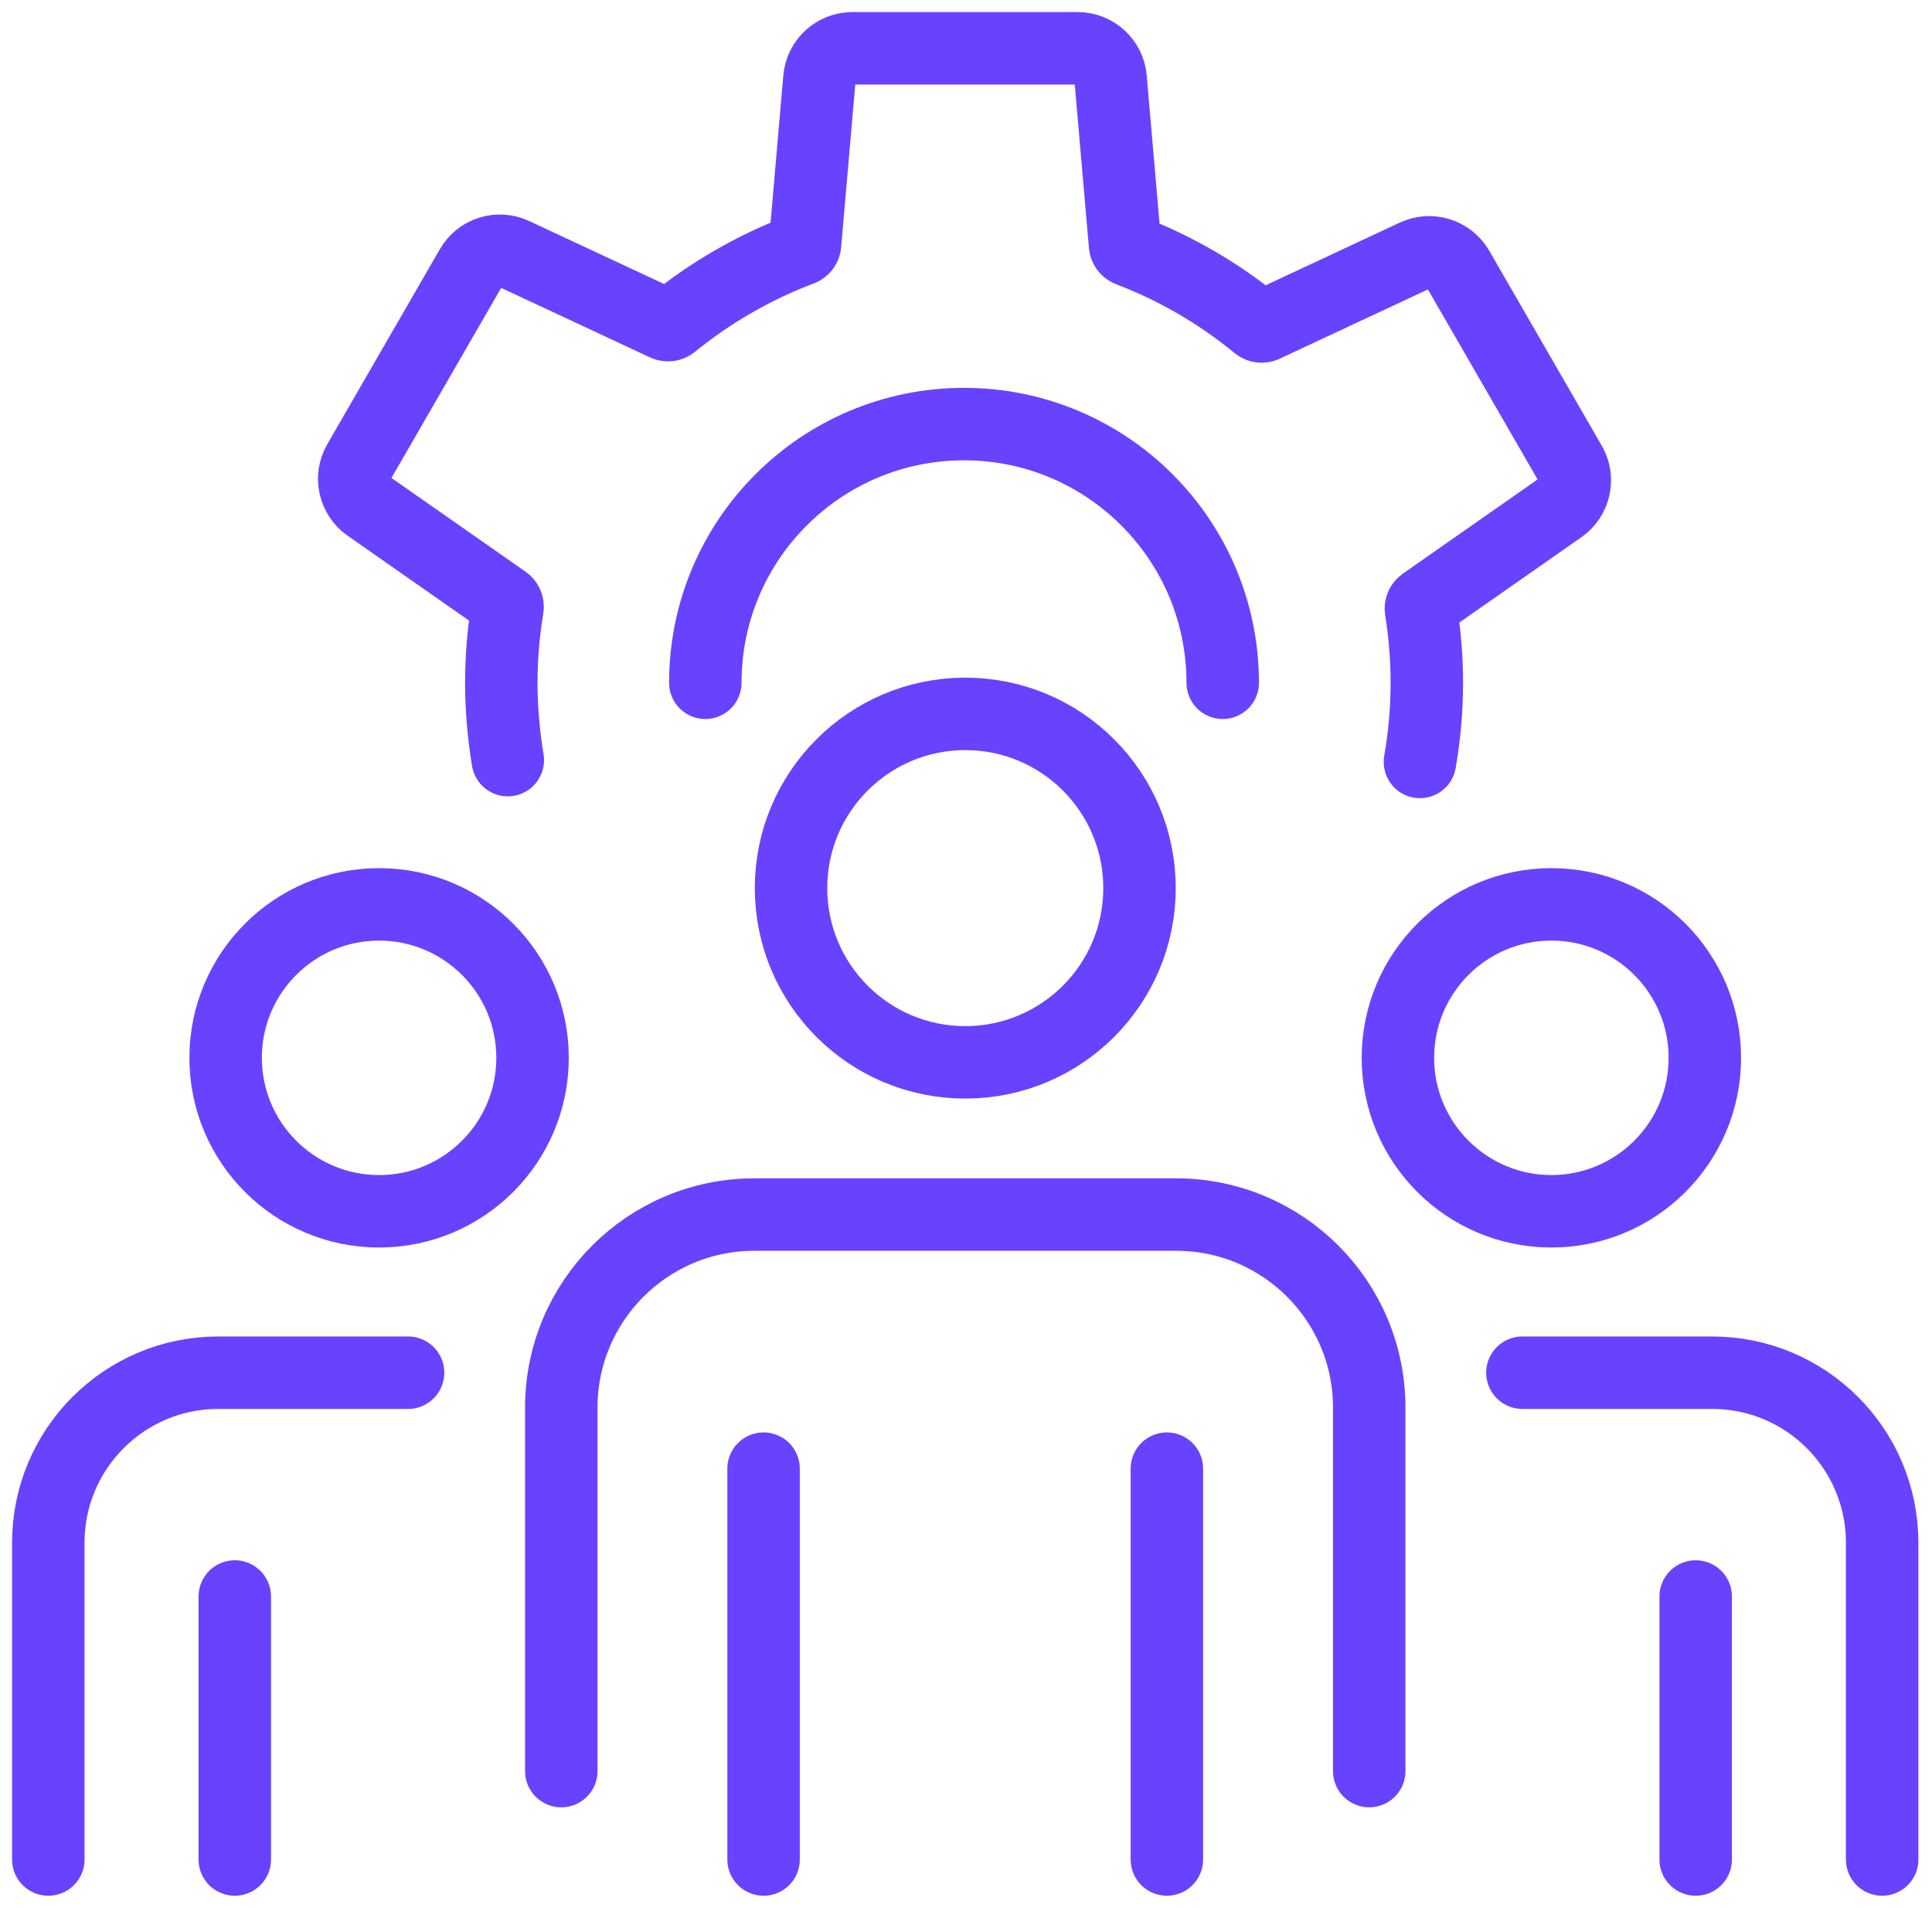
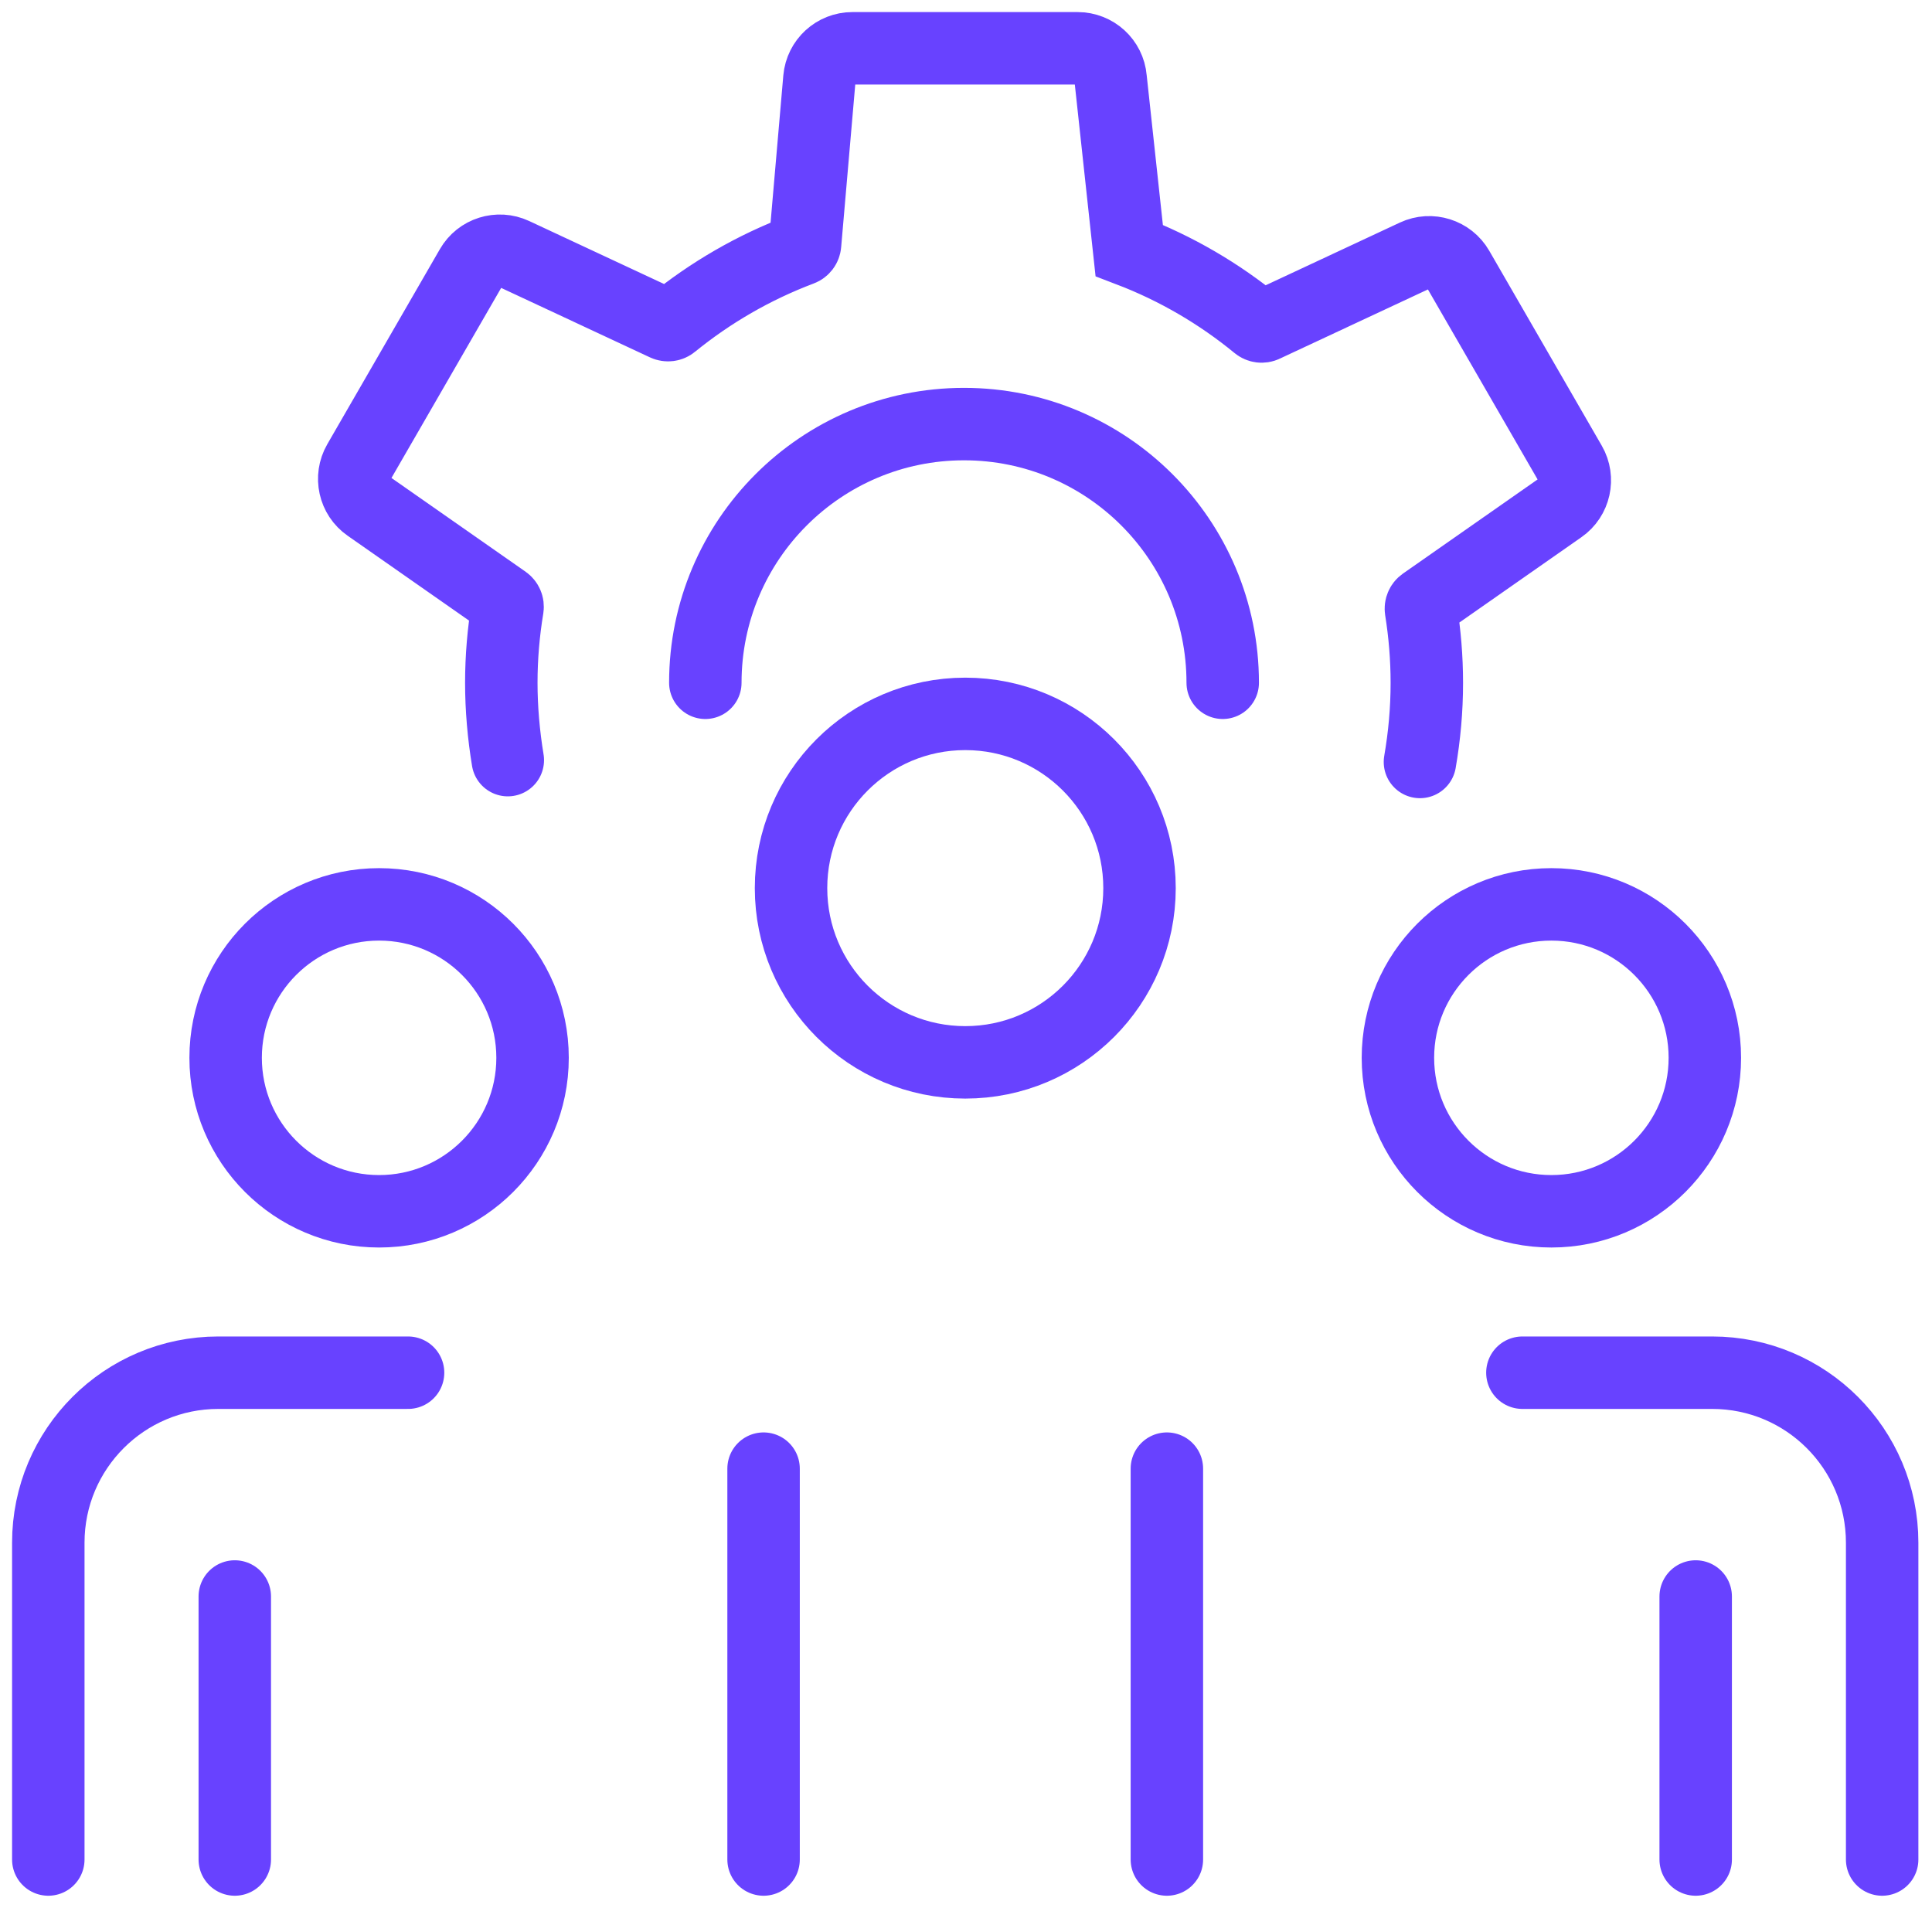
<svg xmlns="http://www.w3.org/2000/svg" width="80" height="79" viewBox="0 0 80 79" fill="none">
-   <path d="M23.242 73.339V58.288C23.242 53.873 26.821 50.294 31.236 50.294H48.703C53.118 50.294 56.697 53.873 56.697 58.288V73.339" stroke="#6842FF" stroke-width="3" stroke-miterlimit="10" stroke-linecap="round" />
  <path d="M31.618 77V60.815" stroke="#6842FF" stroke-width="3" stroke-miterlimit="10" stroke-linecap="round" />
  <path d="M48.318 60.815V77" stroke="#6842FF" stroke-width="3" stroke-miterlimit="10" stroke-linecap="round" />
  <path d="M39.97 43.991C43.955 43.991 47.185 40.761 47.185 36.776C47.185 32.791 43.955 29.561 39.97 29.561C35.985 29.561 32.755 32.791 32.755 36.776C32.755 40.761 35.985 43.991 39.97 43.991Z" stroke="#6842FF" stroke-width="3" stroke-miterlimit="10" stroke-linecap="round" />
  <path d="M16.897 56.842H9.039C5.152 56.842 2 59.994 2 63.882V77" stroke="#6842FF" stroke-width="3" stroke-miterlimit="10" stroke-linecap="round" />
  <path d="M9.722 66.109V77" stroke="#6842FF" stroke-width="3" stroke-miterlimit="10" stroke-linecap="round" />
  <path d="M9.343 43.803C9.343 47.312 12.188 50.158 15.697 50.158C19.206 50.158 22.052 47.312 22.052 43.803C22.052 40.294 19.206 37.449 15.697 37.449C12.188 37.449 9.343 40.294 9.343 43.803Z" stroke="#6842FF" stroke-width="3" stroke-miterlimit="10" stroke-linecap="round" />
  <path d="M63.039 56.842H70.897C74.784 56.842 77.936 59.994 77.936 63.882V77" stroke="#6842FF" stroke-width="3" stroke-miterlimit="10" stroke-linecap="round" />
  <path d="M70.215 66.109V77" stroke="#6842FF" stroke-width="3" stroke-miterlimit="10" stroke-linecap="round" />
  <path d="M70.594 43.803C70.594 47.312 67.748 50.158 64.239 50.158C60.73 50.158 57.885 47.312 57.885 43.803C57.885 40.294 60.73 37.449 64.239 37.449C67.748 37.449 70.594 40.294 70.594 43.803Z" stroke="#6842FF" stroke-width="3" stroke-miterlimit="10" stroke-linecap="round" />
  <path d="M29.206 28.273C29.206 22.358 34.003 17.561 39.918 17.561C45.833 17.561 50.63 22.358 50.63 28.273" stroke="#6842FF" stroke-width="3" stroke-miterlimit="10" stroke-linecap="round" />
-   <path d="M58.797 31.552C58.982 30.485 59.082 29.394 59.082 28.276C59.082 27.242 58.997 26.233 58.839 25.245C58.824 25.142 58.867 25.042 58.951 24.982L64.624 21.015C65.206 20.609 65.382 19.821 65.027 19.206L60.367 11.133C60.012 10.518 59.242 10.276 58.6 10.576L52.354 13.494C52.261 13.539 52.151 13.524 52.07 13.458C50.491 12.161 48.7 11.112 46.758 10.37C46.66 10.333 46.594 10.245 46.585 10.142L45.988 3.252C45.927 2.542 45.333 2 44.621 2H35.297C34.585 2 33.994 2.542 33.93 3.252L33.336 10.109C33.327 10.212 33.261 10.3 33.163 10.336C31.215 11.07 29.421 12.112 27.833 13.403C27.754 13.47 27.642 13.482 27.548 13.439L21.279 10.512C20.633 10.212 19.867 10.451 19.512 11.07L14.851 19.145C14.497 19.761 14.67 20.549 15.254 20.954L20.903 24.903C20.988 24.964 21.03 25.064 21.015 25.167C20.848 26.179 20.758 27.215 20.758 28.276C20.758 29.336 20.854 30.433 21.027 31.476" stroke="#6842FF" stroke-width="3" stroke-miterlimit="10" stroke-linecap="round" />
+   <path d="M58.797 31.552C58.982 30.485 59.082 29.394 59.082 28.276C59.082 27.242 58.997 26.233 58.839 25.245C58.824 25.142 58.867 25.042 58.951 24.982L64.624 21.015C65.206 20.609 65.382 19.821 65.027 19.206L60.367 11.133C60.012 10.518 59.242 10.276 58.6 10.576L52.354 13.494C52.261 13.539 52.151 13.524 52.07 13.458C50.491 12.161 48.7 11.112 46.758 10.37L45.988 3.252C45.927 2.542 45.333 2 44.621 2H35.297C34.585 2 33.994 2.542 33.93 3.252L33.336 10.109C33.327 10.212 33.261 10.3 33.163 10.336C31.215 11.07 29.421 12.112 27.833 13.403C27.754 13.47 27.642 13.482 27.548 13.439L21.279 10.512C20.633 10.212 19.867 10.451 19.512 11.07L14.851 19.145C14.497 19.761 14.67 20.549 15.254 20.954L20.903 24.903C20.988 24.964 21.03 25.064 21.015 25.167C20.848 26.179 20.758 27.215 20.758 28.276C20.758 29.336 20.854 30.433 21.027 31.476" stroke="#6842FF" stroke-width="3" stroke-miterlimit="10" stroke-linecap="round" />
</svg>